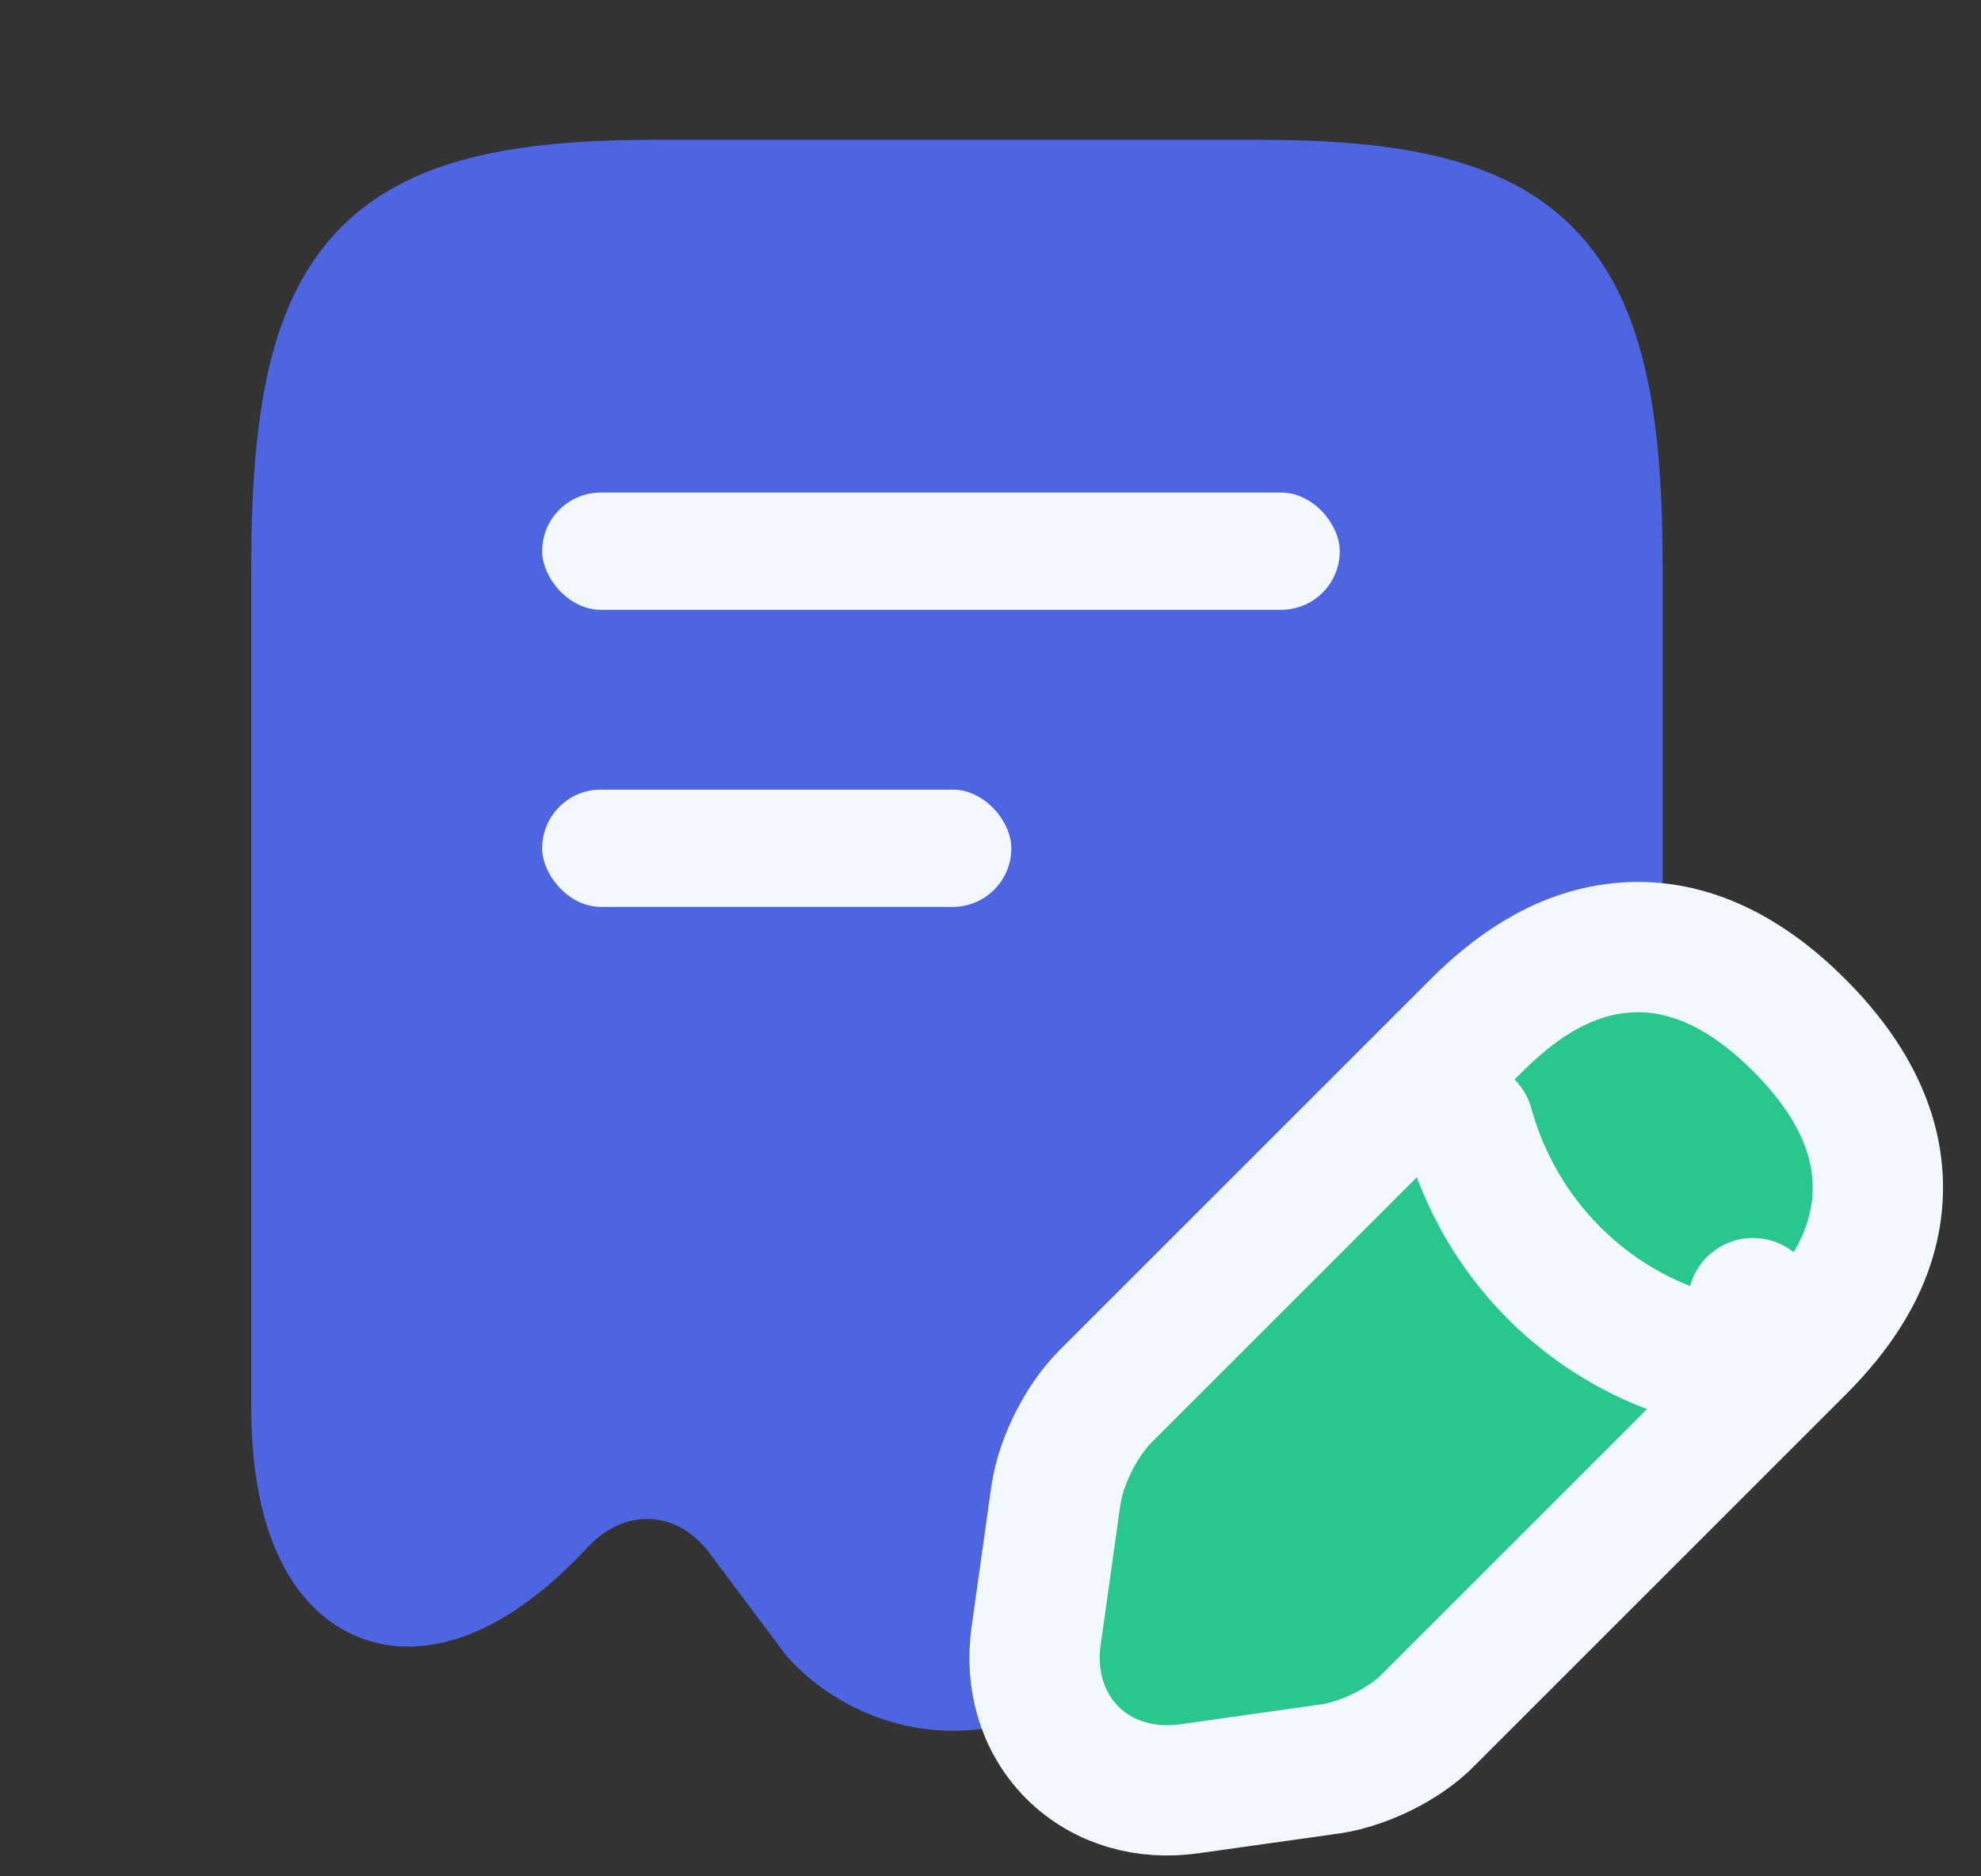
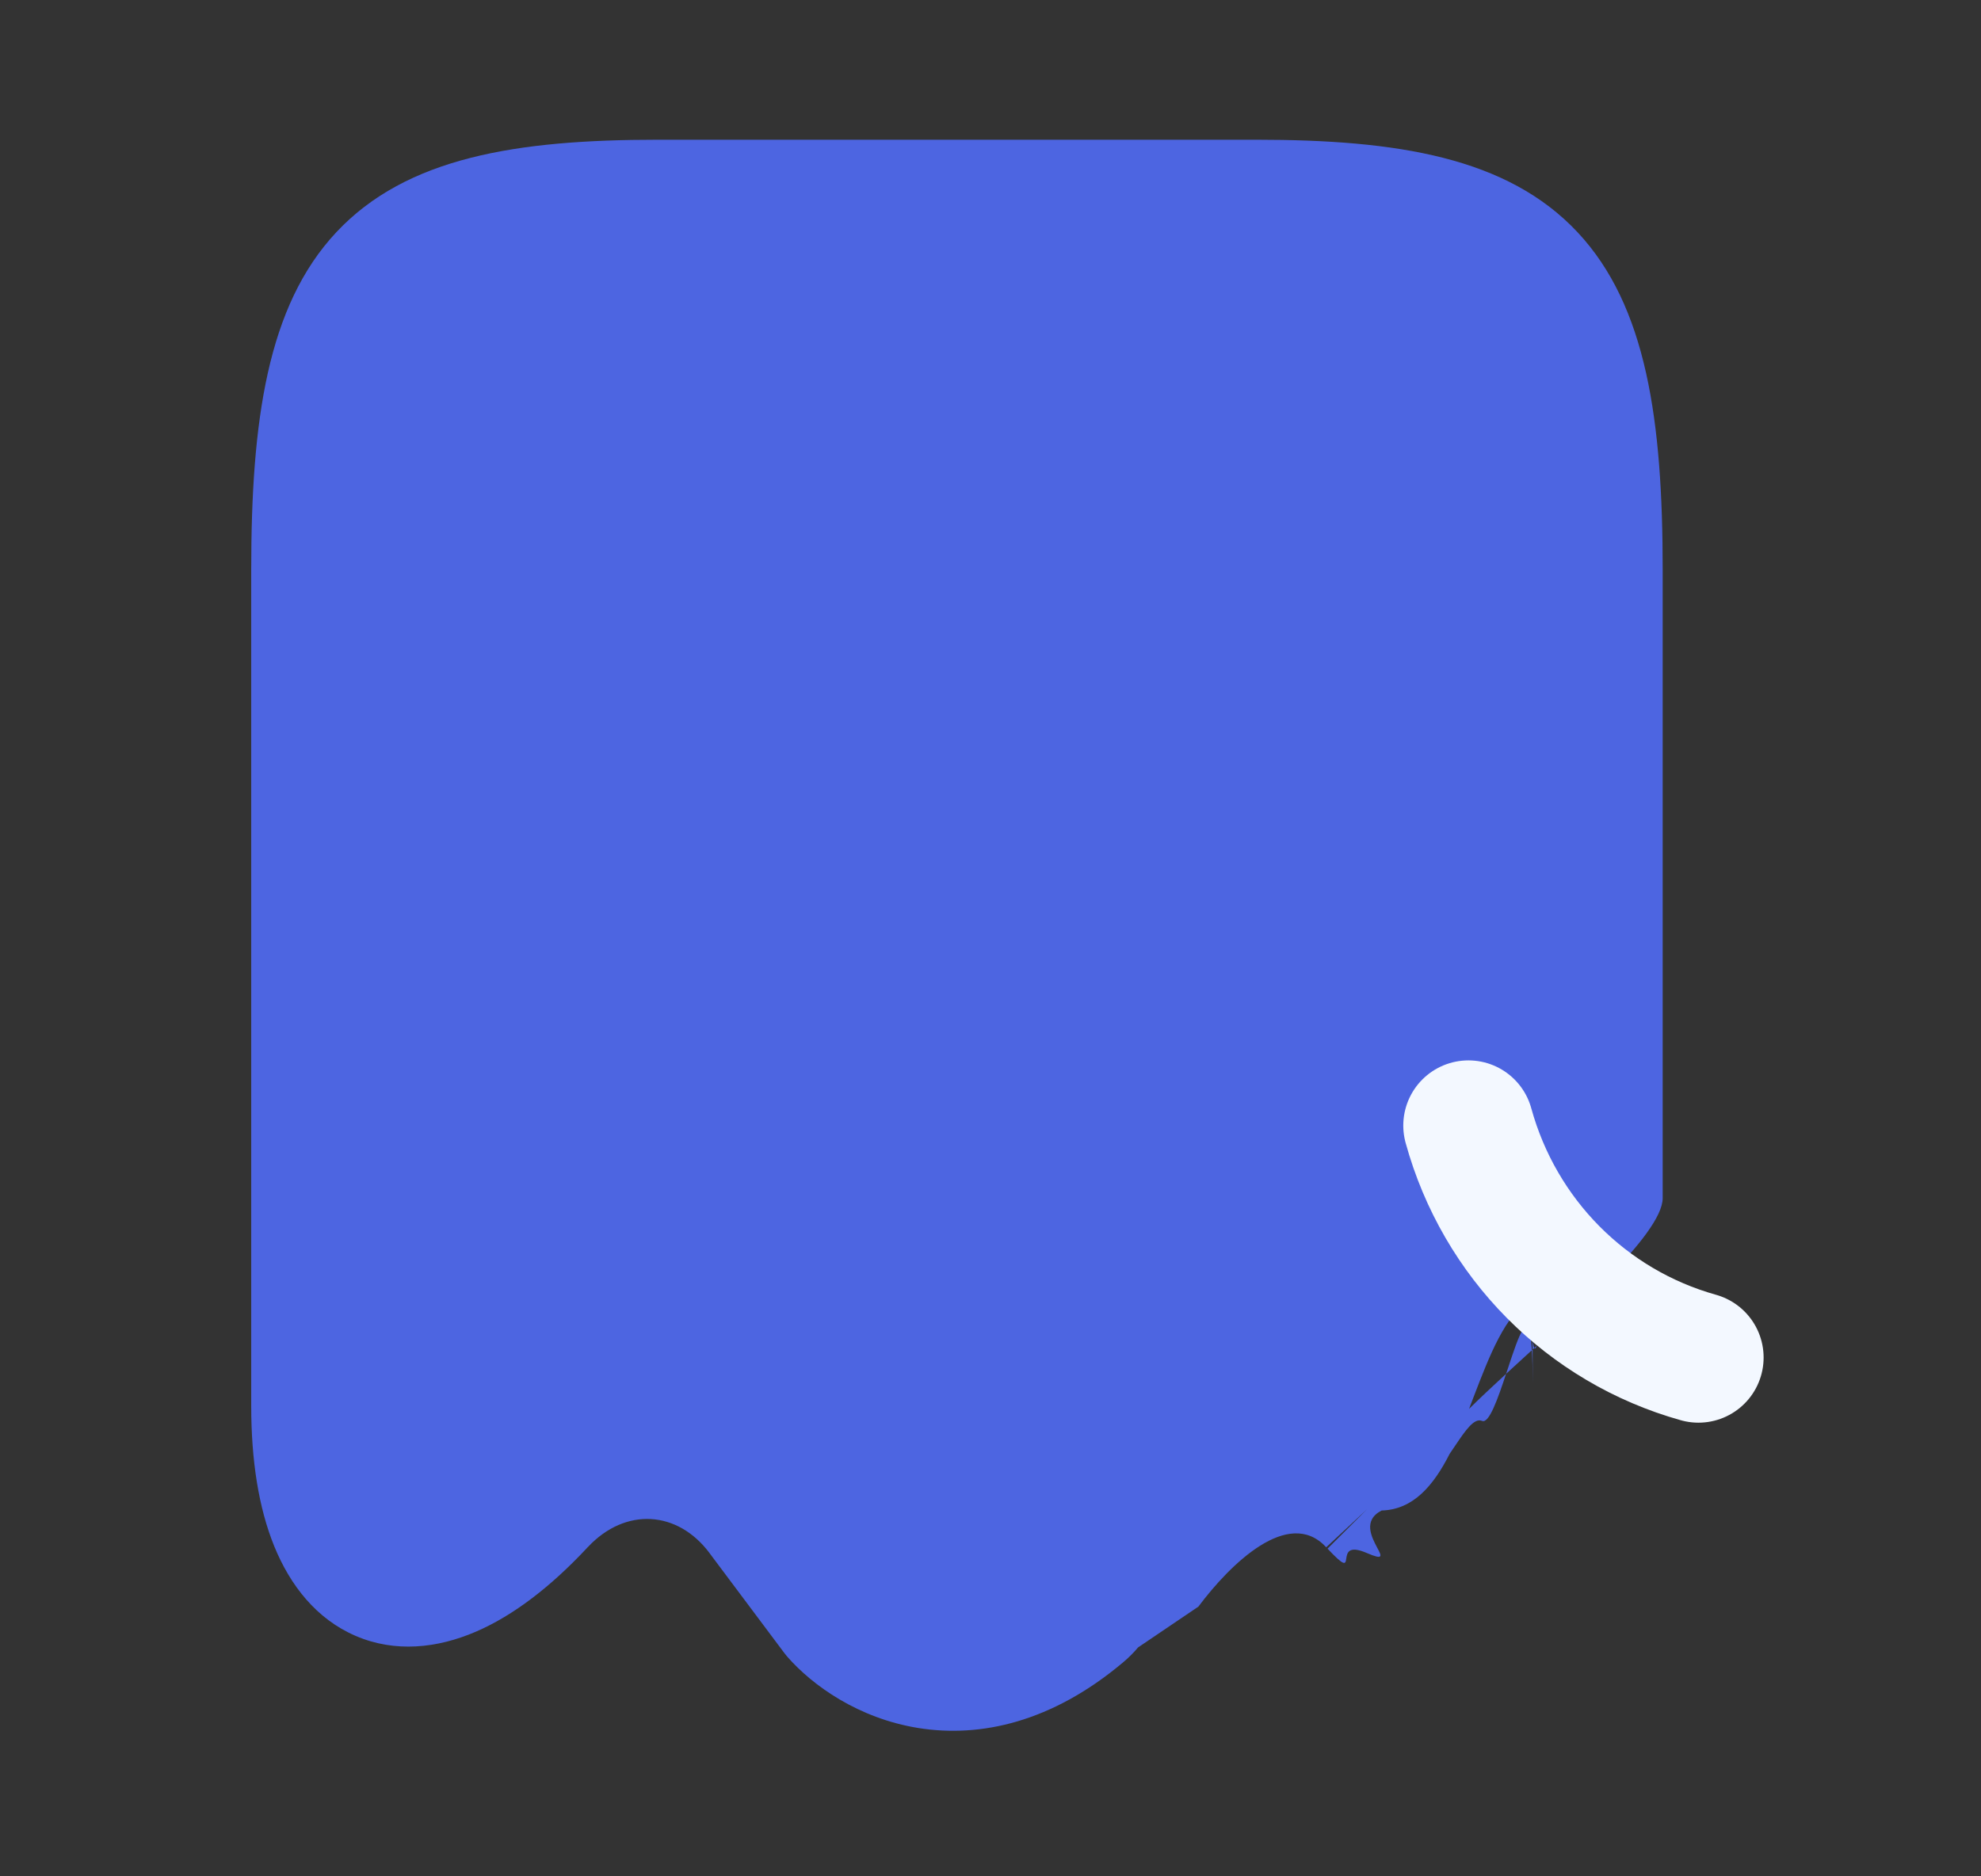
<svg xmlns="http://www.w3.org/2000/svg" width="38" height="36" viewBox="0 0 38 36" fill="none">
  <rect x="0" y="0" width="38" height="36" fill="#333333" stroke="none" />
-   <path fill-rule="evenodd" clip-rule="evenodd" d="M30.262 4.457C28.914 3.016 26.794 2.681 24.099 2.681H13.326L13.301 2.681H12.614C9.918 2.681 7.798 3.016 6.45 4.457C5.126 5.873 4.819 8.077 4.819 10.932V26.977C4.819 28.011 4.959 28.927 5.262 29.67C5.567 30.418 6.07 31.063 6.82 31.386C7.578 31.713 8.39 31.625 9.131 31.305C9.856 30.992 10.572 30.436 11.26 29.7L11.261 29.698L11.282 29.677C11.999 28.916 12.999 28.98 13.61 29.797L13.61 29.798L15.05 31.722C15.066 31.744 15.083 31.765 15.101 31.785C15.588 32.342 16.468 32.969 17.614 33.154C18.811 33.347 20.181 33.039 21.537 31.9C21.646 31.809 21.744 31.711 21.831 31.608L22.988 30.825C23.599 30.007 24.713 28.916 25.43 29.677L25.451 29.698L25.44 29.687L26.222 28.958L25.465 29.713L25.453 29.7C25.8 30.071 25.808 30.013 25.824 29.905C25.84 29.798 25.862 29.642 26.222 29.798C26.548 29.938 26.504 29.856 26.417 29.693C26.311 29.492 26.139 29.168 26.503 28.981C27.108 28.965 27.498 28.504 27.808 27.893C27.845 27.84 27.881 27.785 27.917 27.732C28.106 27.452 28.277 27.197 28.429 27.262C28.563 27.32 28.731 26.839 28.89 26.359C29.003 26.255 29.12 26.148 29.239 26.039L29.241 26.037L29.385 25.905C29.395 26.067 29.4 26.279 29.4 26.55C29.4 26.298 29.4 26.08 29.399 25.892L29.431 25.863C29.443 25.881 29.456 25.875 29.471 25.837L29.479 25.819L29.654 25.658C29.682 25.653 29.705 25.644 29.722 25.595C29.966 25.369 30.211 25.14 30.443 24.914C30.563 24.967 30.69 25.037 30.825 25.125V24.534C31.439 23.904 31.894 23.335 31.894 22.987V10.932C31.894 8.077 31.587 5.873 30.262 4.457ZM29.398 25.696C29.374 25.464 29.371 25.066 29.375 24.915C28.873 25.224 28.575 26.002 28.27 26.795C28.24 26.874 28.21 26.953 28.18 27.031C28.384 26.829 28.628 26.601 28.89 26.359L28.922 26.264L28.922 26.264C29.137 25.611 29.33 25.029 29.385 25.905L29.399 25.892L29.398 25.696ZM29.398 25.696C29.395 25.245 29.39 25.007 29.385 24.909C29.498 24.841 29.621 24.797 29.756 24.781V25.125C29.756 25.401 29.744 25.532 29.722 25.595L29.654 25.658L29.643 25.659C29.598 25.666 29.542 25.675 29.479 25.819L29.431 25.863C29.417 25.84 29.406 25.778 29.398 25.696Z" fill="#4D65E1" />
-   <rect x="10.4" y="9.45" width="15.3" height="2.25" rx="1.125" fill="#F3F8FF" />
-   <rect x="10.4" y="15.15" width="9" height="2.25" rx="1.125" fill="#F3F8FF" />
-   <path d="M28.311 19.686L28.311 19.686L21.212 26.785C21.212 26.785 21.212 26.785 21.212 26.785C20.951 27.046 20.745 27.366 20.597 27.658C20.45 27.95 20.316 28.302 20.26 28.657L20.256 28.677L19.876 31.382C19.876 31.382 19.876 31.383 19.876 31.383C19.759 32.202 19.976 33.031 20.57 33.626C21.165 34.22 21.994 34.437 22.812 34.32C22.813 34.32 22.814 34.32 22.814 34.32L25.519 33.939L25.539 33.936C25.889 33.881 26.244 33.75 26.54 33.602C26.823 33.46 27.158 33.251 27.424 32.971L34.51 25.885L33.626 25.002L34.51 25.885C35.193 25.203 35.89 24.283 36.005 23.117C36.127 21.885 35.573 20.729 34.51 19.666C33.453 18.61 32.301 18.062 31.072 18.189C29.912 18.308 28.993 19.003 28.311 19.686Z" fill="#29C78E" stroke="#F3F8FF" stroke-width="2.5" stroke-miterlimit="10" stroke-linecap="round" stroke-linejoin="round" />
+   <path fill-rule="evenodd" clip-rule="evenodd" d="M30.262 4.457C28.914 3.016 26.794 2.681 24.099 2.681H13.326L13.301 2.681H12.614C9.918 2.681 7.798 3.016 6.45 4.457C5.126 5.873 4.819 8.077 4.819 10.932V26.977C4.819 28.011 4.959 28.927 5.262 29.67C5.567 30.418 6.07 31.063 6.82 31.386C7.578 31.713 8.39 31.625 9.131 31.305C9.856 30.992 10.572 30.436 11.26 29.7L11.261 29.698L11.282 29.677C11.999 28.916 12.999 28.98 13.61 29.797L13.61 29.798L15.05 31.722C15.066 31.744 15.083 31.765 15.101 31.785C15.588 32.342 16.468 32.969 17.614 33.154C18.811 33.347 20.181 33.039 21.537 31.9C21.646 31.809 21.744 31.711 21.831 31.608L22.988 30.825C23.599 30.007 24.713 28.916 25.43 29.677L25.451 29.698L25.44 29.687L26.222 28.958L25.465 29.713L25.453 29.7C25.8 30.071 25.808 30.013 25.824 29.905C25.84 29.798 25.862 29.642 26.222 29.798C26.548 29.938 26.504 29.856 26.417 29.693C26.311 29.492 26.139 29.168 26.503 28.981C27.108 28.965 27.498 28.504 27.808 27.893C27.845 27.84 27.881 27.785 27.917 27.732C28.106 27.452 28.277 27.197 28.429 27.262C28.563 27.32 28.731 26.839 28.89 26.359C29.003 26.255 29.12 26.148 29.239 26.039L29.241 26.037L29.385 25.905C29.395 26.067 29.4 26.279 29.4 26.55C29.4 26.298 29.4 26.08 29.399 25.892L29.431 25.863C29.443 25.881 29.456 25.875 29.471 25.837L29.479 25.819L29.654 25.658C29.966 25.369 30.211 25.14 30.443 24.914C30.563 24.967 30.69 25.037 30.825 25.125V24.534C31.439 23.904 31.894 23.335 31.894 22.987V10.932C31.894 8.077 31.587 5.873 30.262 4.457ZM29.398 25.696C29.374 25.464 29.371 25.066 29.375 24.915C28.873 25.224 28.575 26.002 28.27 26.795C28.24 26.874 28.21 26.953 28.18 27.031C28.384 26.829 28.628 26.601 28.89 26.359L28.922 26.264L28.922 26.264C29.137 25.611 29.33 25.029 29.385 25.905L29.399 25.892L29.398 25.696ZM29.398 25.696C29.395 25.245 29.39 25.007 29.385 24.909C29.498 24.841 29.621 24.797 29.756 24.781V25.125C29.756 25.401 29.744 25.532 29.722 25.595L29.654 25.658L29.643 25.659C29.598 25.666 29.542 25.675 29.479 25.819L29.431 25.863C29.417 25.84 29.406 25.778 29.398 25.696Z" fill="#4D65E1" />
  <path d="M28.168 21.595C28.764 23.76 30.433 25.445 32.58 26.046" stroke="#F3F8FF" stroke-width="2.5" stroke-miterlimit="10" stroke-linecap="round" stroke-linejoin="round" />
</svg>